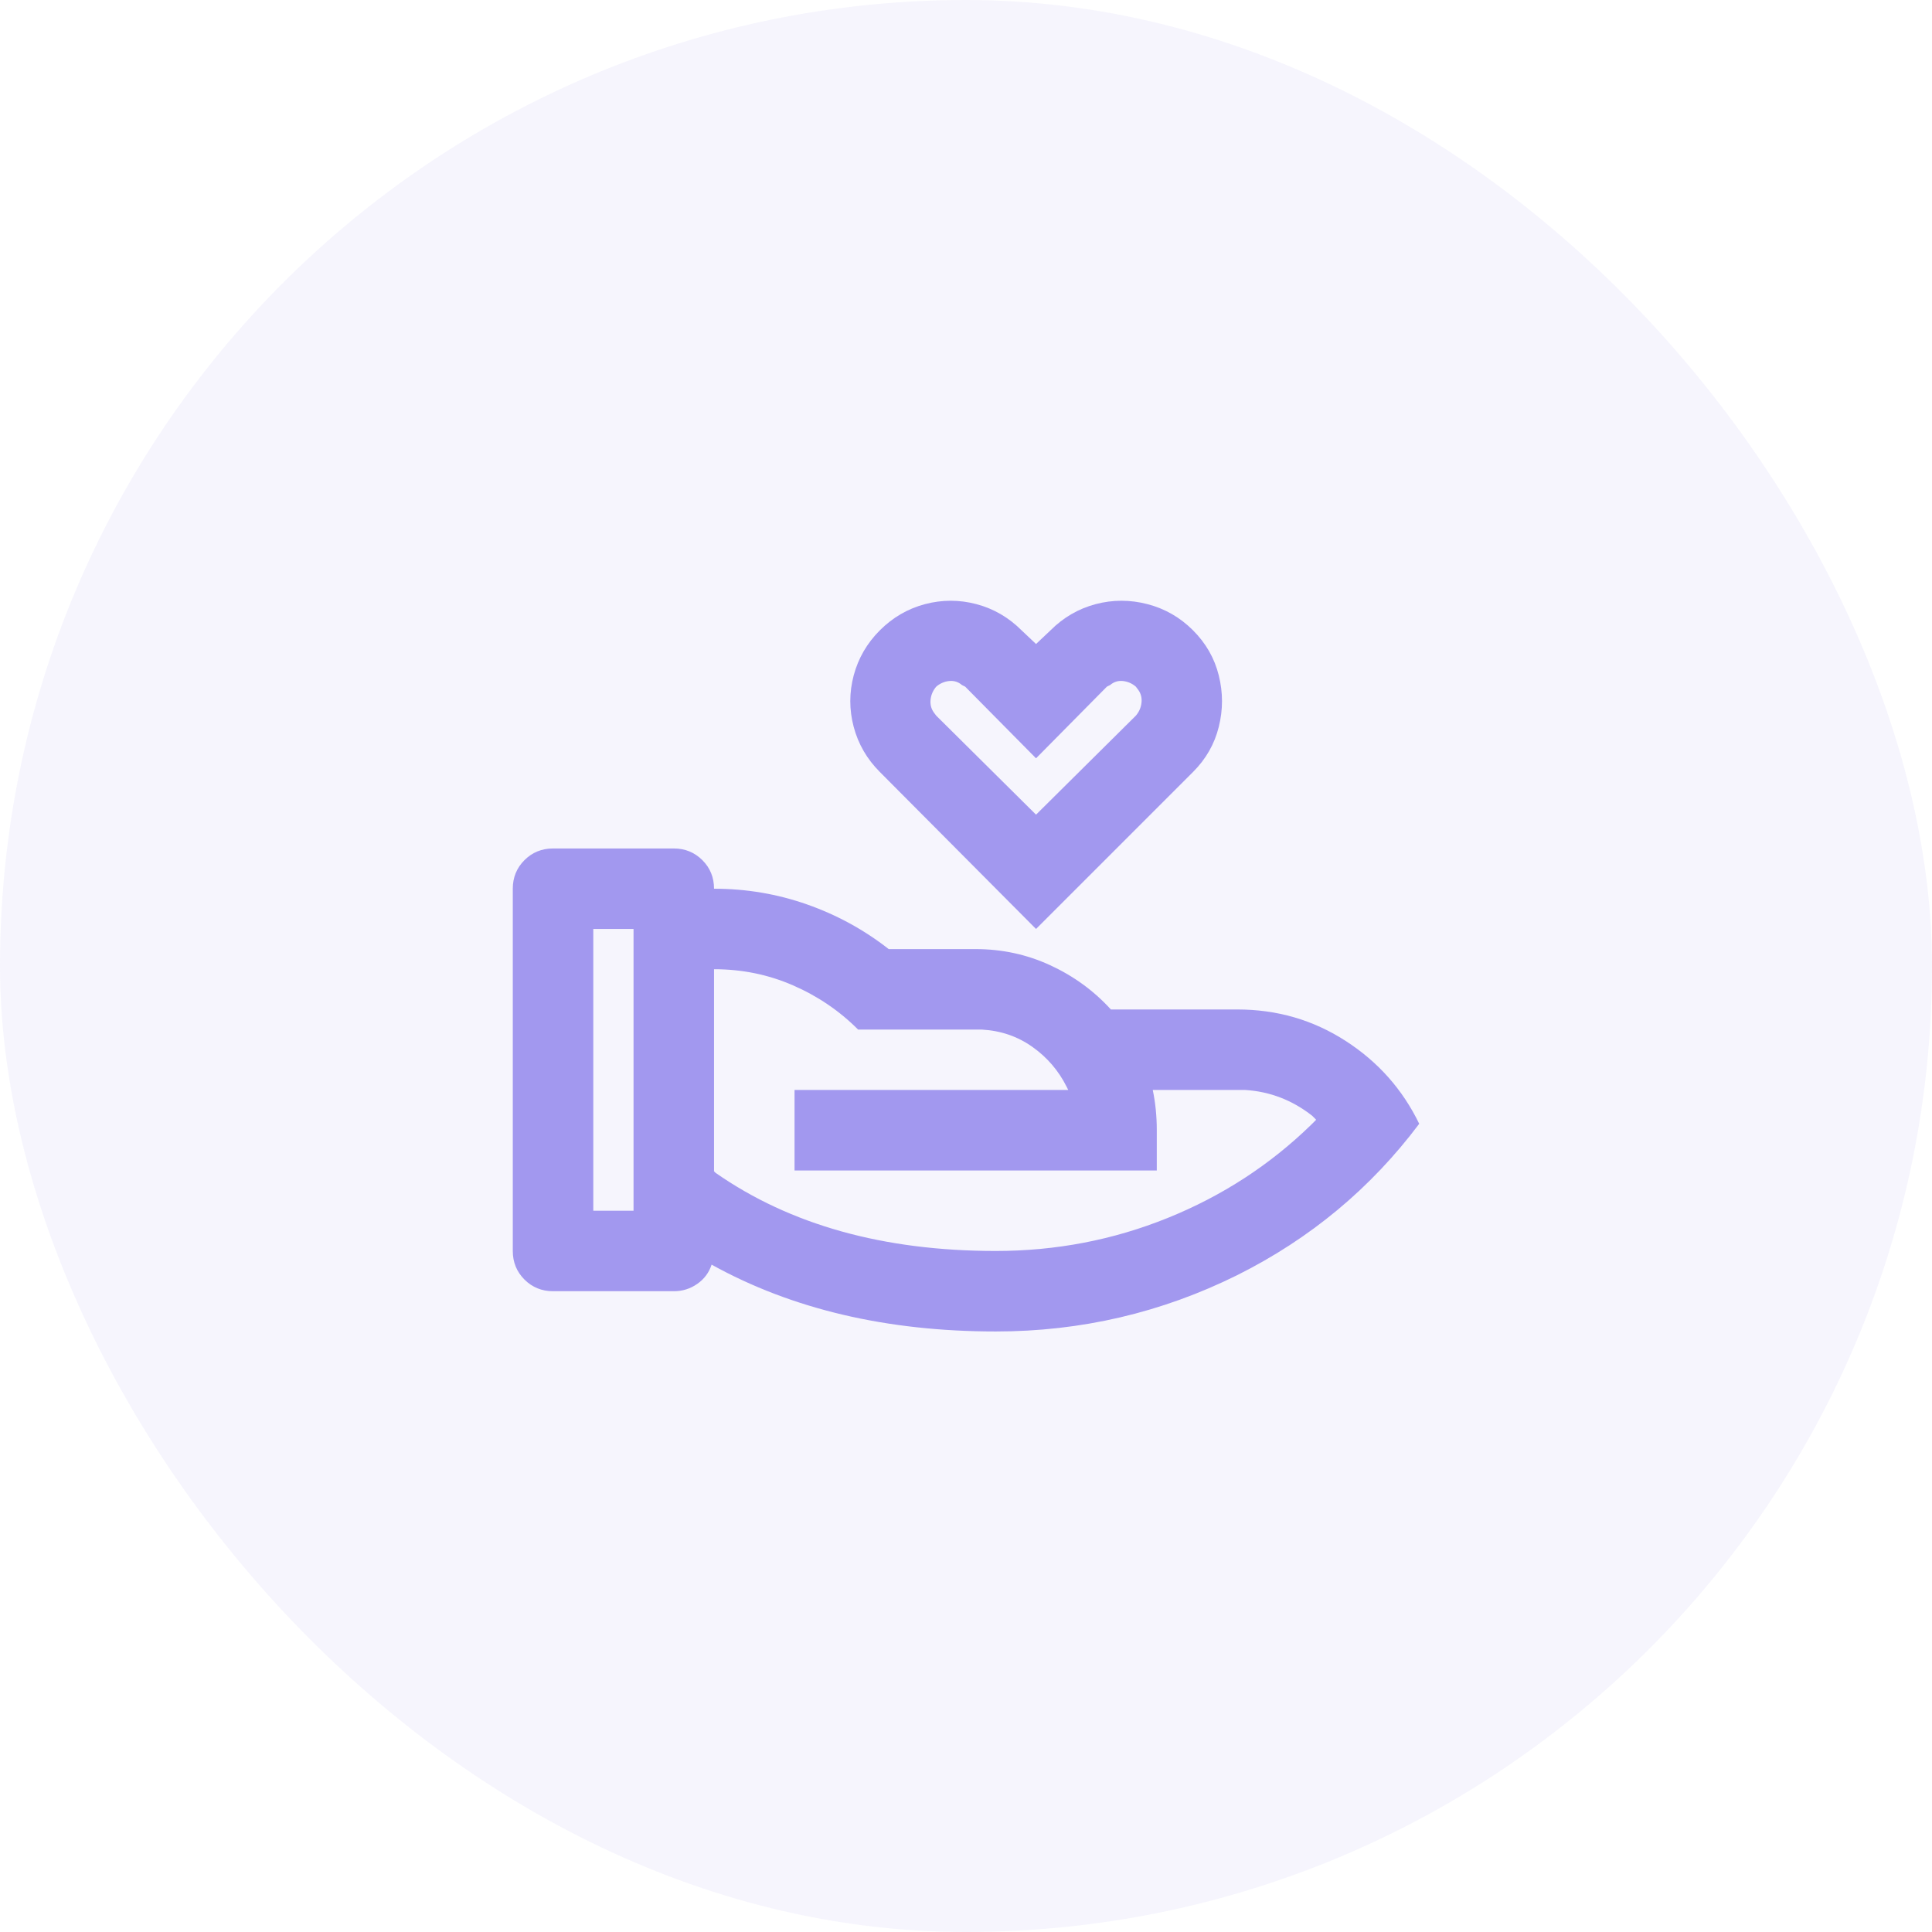
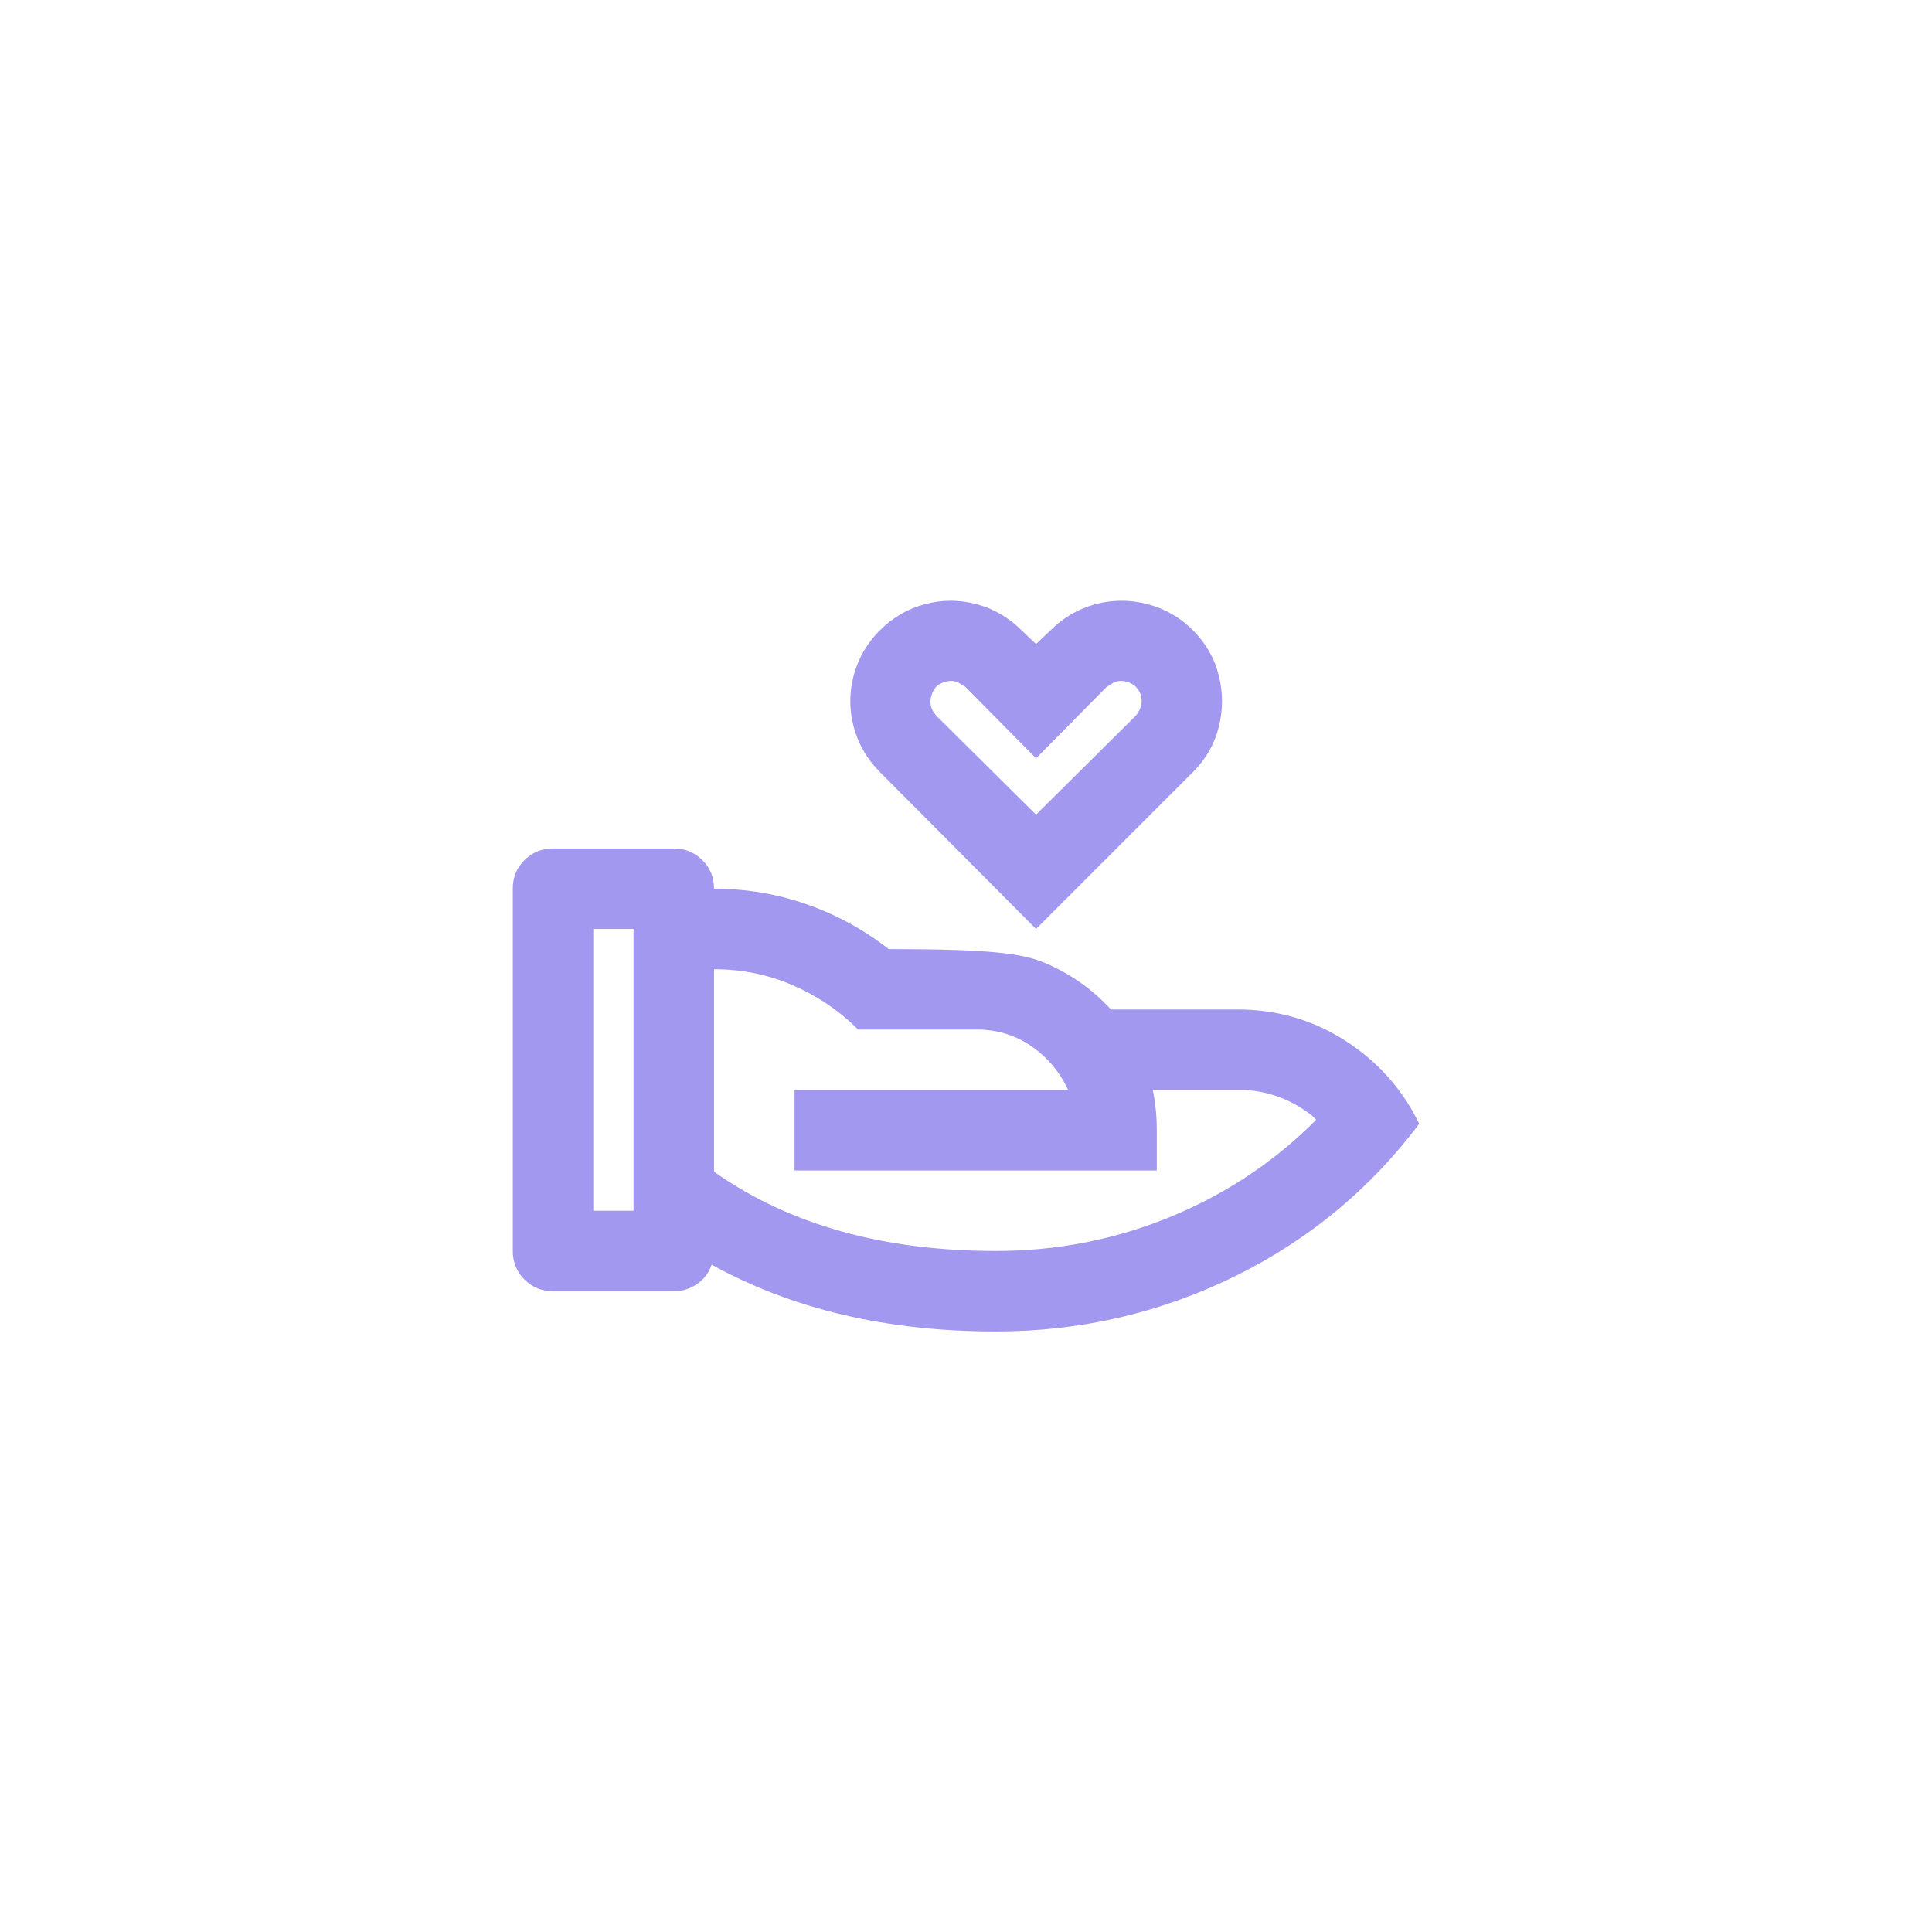
<svg xmlns="http://www.w3.org/2000/svg" width="48" height="48" viewBox="0 0 48 48" fill="none">
-   <rect width="48" height="48" rx="24" fill="#A298EF" fill-opacity="0.1" />
-   <path d="M16.74 21.08C17.02 21.08 17.257 21.177 17.45 21.37C17.644 21.563 17.74 21.8 17.74 22.08C18.54 22.08 19.31 22.21 20.05 22.47C20.79 22.73 21.467 23.1 22.08 23.58H24.24C24.894 23.58 25.51 23.713 26.09 23.98C26.67 24.247 27.174 24.613 27.6 25.08H30.74C31.727 25.08 32.624 25.34 33.43 25.86C34.237 26.38 34.847 27.067 35.26 27.92C34.06 29.52 32.554 30.773 30.74 31.68C28.86 32.613 26.86 33.08 24.74 33.08C22.034 33.08 19.68 32.527 17.68 31.42C17.614 31.62 17.494 31.78 17.32 31.9C17.147 32.02 16.954 32.08 16.74 32.08H13.74C13.46 32.08 13.224 31.983 13.03 31.79C12.837 31.597 12.74 31.36 12.74 31.08V22.08C12.74 21.8 12.837 21.563 13.03 21.37C13.224 21.177 13.46 21.08 13.74 21.08H16.74ZM17.74 24.08V29.1L17.78 29.14C19.634 30.433 21.954 31.08 24.74 31.08C26.234 31.08 27.657 30.807 29.01 30.26C30.364 29.713 31.554 28.94 32.58 27.94L32.7 27.82L32.6 27.72C32.107 27.333 31.554 27.12 30.94 27.08H30.74H28.64C28.707 27.4 28.74 27.733 28.74 28.08V29.08H19.74V27.08H26.54L26.5 27C26.3 26.6 26.017 26.27 25.65 26.01C25.284 25.75 24.867 25.607 24.4 25.58H21.32C20.854 25.113 20.314 24.747 19.7 24.48C19.087 24.213 18.434 24.08 17.74 24.08ZM15.74 23.08H14.74V30.08H15.74V23.08ZM25.38 15.66L25.74 16L26.1 15.66C26.42 15.34 26.794 15.123 27.22 15.01C27.647 14.897 28.077 14.897 28.51 15.01C28.944 15.123 29.32 15.34 29.64 15.66C29.96 15.98 30.174 16.353 30.28 16.78C30.387 17.207 30.387 17.633 30.28 18.06C30.174 18.487 29.96 18.86 29.64 19.18L25.74 23.08L21.86 19.18C21.54 18.86 21.324 18.487 21.21 18.06C21.097 17.633 21.097 17.207 21.21 16.78C21.324 16.353 21.54 15.98 21.86 15.66C22.18 15.34 22.554 15.123 22.98 15.01C23.407 14.897 23.834 14.897 24.26 15.01C24.687 15.123 25.06 15.34 25.38 15.66ZM23.26 17.06C23.18 17.153 23.134 17.26 23.12 17.38C23.107 17.5 23.134 17.607 23.2 17.7L23.26 17.78L25.74 20.24L28.22 17.78C28.3 17.687 28.347 17.58 28.36 17.46C28.374 17.34 28.347 17.233 28.28 17.14L28.22 17.06C28.127 16.98 28.02 16.933 27.9 16.92C27.78 16.907 27.674 16.94 27.58 17.02L27.5 17.06L25.74 18.84L23.98 17.06L23.9 17.02C23.807 16.94 23.7 16.907 23.58 16.92C23.46 16.933 23.354 16.98 23.26 17.06Z" fill="#A298EF" />
+   <path d="M16.74 21.08C17.02 21.08 17.257 21.177 17.45 21.37C17.644 21.563 17.74 21.8 17.74 22.08C18.54 22.08 19.31 22.21 20.05 22.47C20.79 22.73 21.467 23.1 22.08 23.58C24.894 23.58 25.51 23.713 26.09 23.98C26.67 24.247 27.174 24.613 27.6 25.08H30.74C31.727 25.08 32.624 25.34 33.43 25.86C34.237 26.38 34.847 27.067 35.26 27.92C34.06 29.52 32.554 30.773 30.74 31.68C28.86 32.613 26.86 33.08 24.74 33.08C22.034 33.08 19.68 32.527 17.68 31.42C17.614 31.62 17.494 31.78 17.32 31.9C17.147 32.02 16.954 32.08 16.74 32.08H13.74C13.46 32.08 13.224 31.983 13.03 31.79C12.837 31.597 12.74 31.36 12.74 31.08V22.08C12.74 21.8 12.837 21.563 13.03 21.37C13.224 21.177 13.46 21.08 13.74 21.08H16.74ZM17.74 24.08V29.1L17.78 29.14C19.634 30.433 21.954 31.08 24.74 31.08C26.234 31.08 27.657 30.807 29.01 30.26C30.364 29.713 31.554 28.94 32.58 27.94L32.7 27.82L32.6 27.72C32.107 27.333 31.554 27.12 30.94 27.08H30.74H28.64C28.707 27.4 28.74 27.733 28.74 28.08V29.08H19.74V27.08H26.54L26.5 27C26.3 26.6 26.017 26.27 25.65 26.01C25.284 25.75 24.867 25.607 24.4 25.58H21.32C20.854 25.113 20.314 24.747 19.7 24.48C19.087 24.213 18.434 24.08 17.74 24.08ZM15.74 23.08H14.74V30.08H15.74V23.08ZM25.38 15.66L25.74 16L26.1 15.66C26.42 15.34 26.794 15.123 27.22 15.01C27.647 14.897 28.077 14.897 28.51 15.01C28.944 15.123 29.32 15.34 29.64 15.66C29.96 15.98 30.174 16.353 30.28 16.78C30.387 17.207 30.387 17.633 30.28 18.06C30.174 18.487 29.96 18.86 29.64 19.18L25.74 23.08L21.86 19.18C21.54 18.86 21.324 18.487 21.21 18.06C21.097 17.633 21.097 17.207 21.21 16.78C21.324 16.353 21.54 15.98 21.86 15.66C22.18 15.34 22.554 15.123 22.98 15.01C23.407 14.897 23.834 14.897 24.26 15.01C24.687 15.123 25.06 15.34 25.38 15.66ZM23.26 17.06C23.18 17.153 23.134 17.26 23.12 17.38C23.107 17.5 23.134 17.607 23.2 17.7L23.26 17.78L25.74 20.24L28.22 17.78C28.3 17.687 28.347 17.58 28.36 17.46C28.374 17.34 28.347 17.233 28.28 17.14L28.22 17.06C28.127 16.98 28.02 16.933 27.9 16.92C27.78 16.907 27.674 16.94 27.58 17.02L27.5 17.06L25.74 18.84L23.98 17.06L23.9 17.02C23.807 16.94 23.7 16.907 23.58 16.92C23.46 16.933 23.354 16.98 23.26 17.06Z" fill="#A298EF" />
</svg>